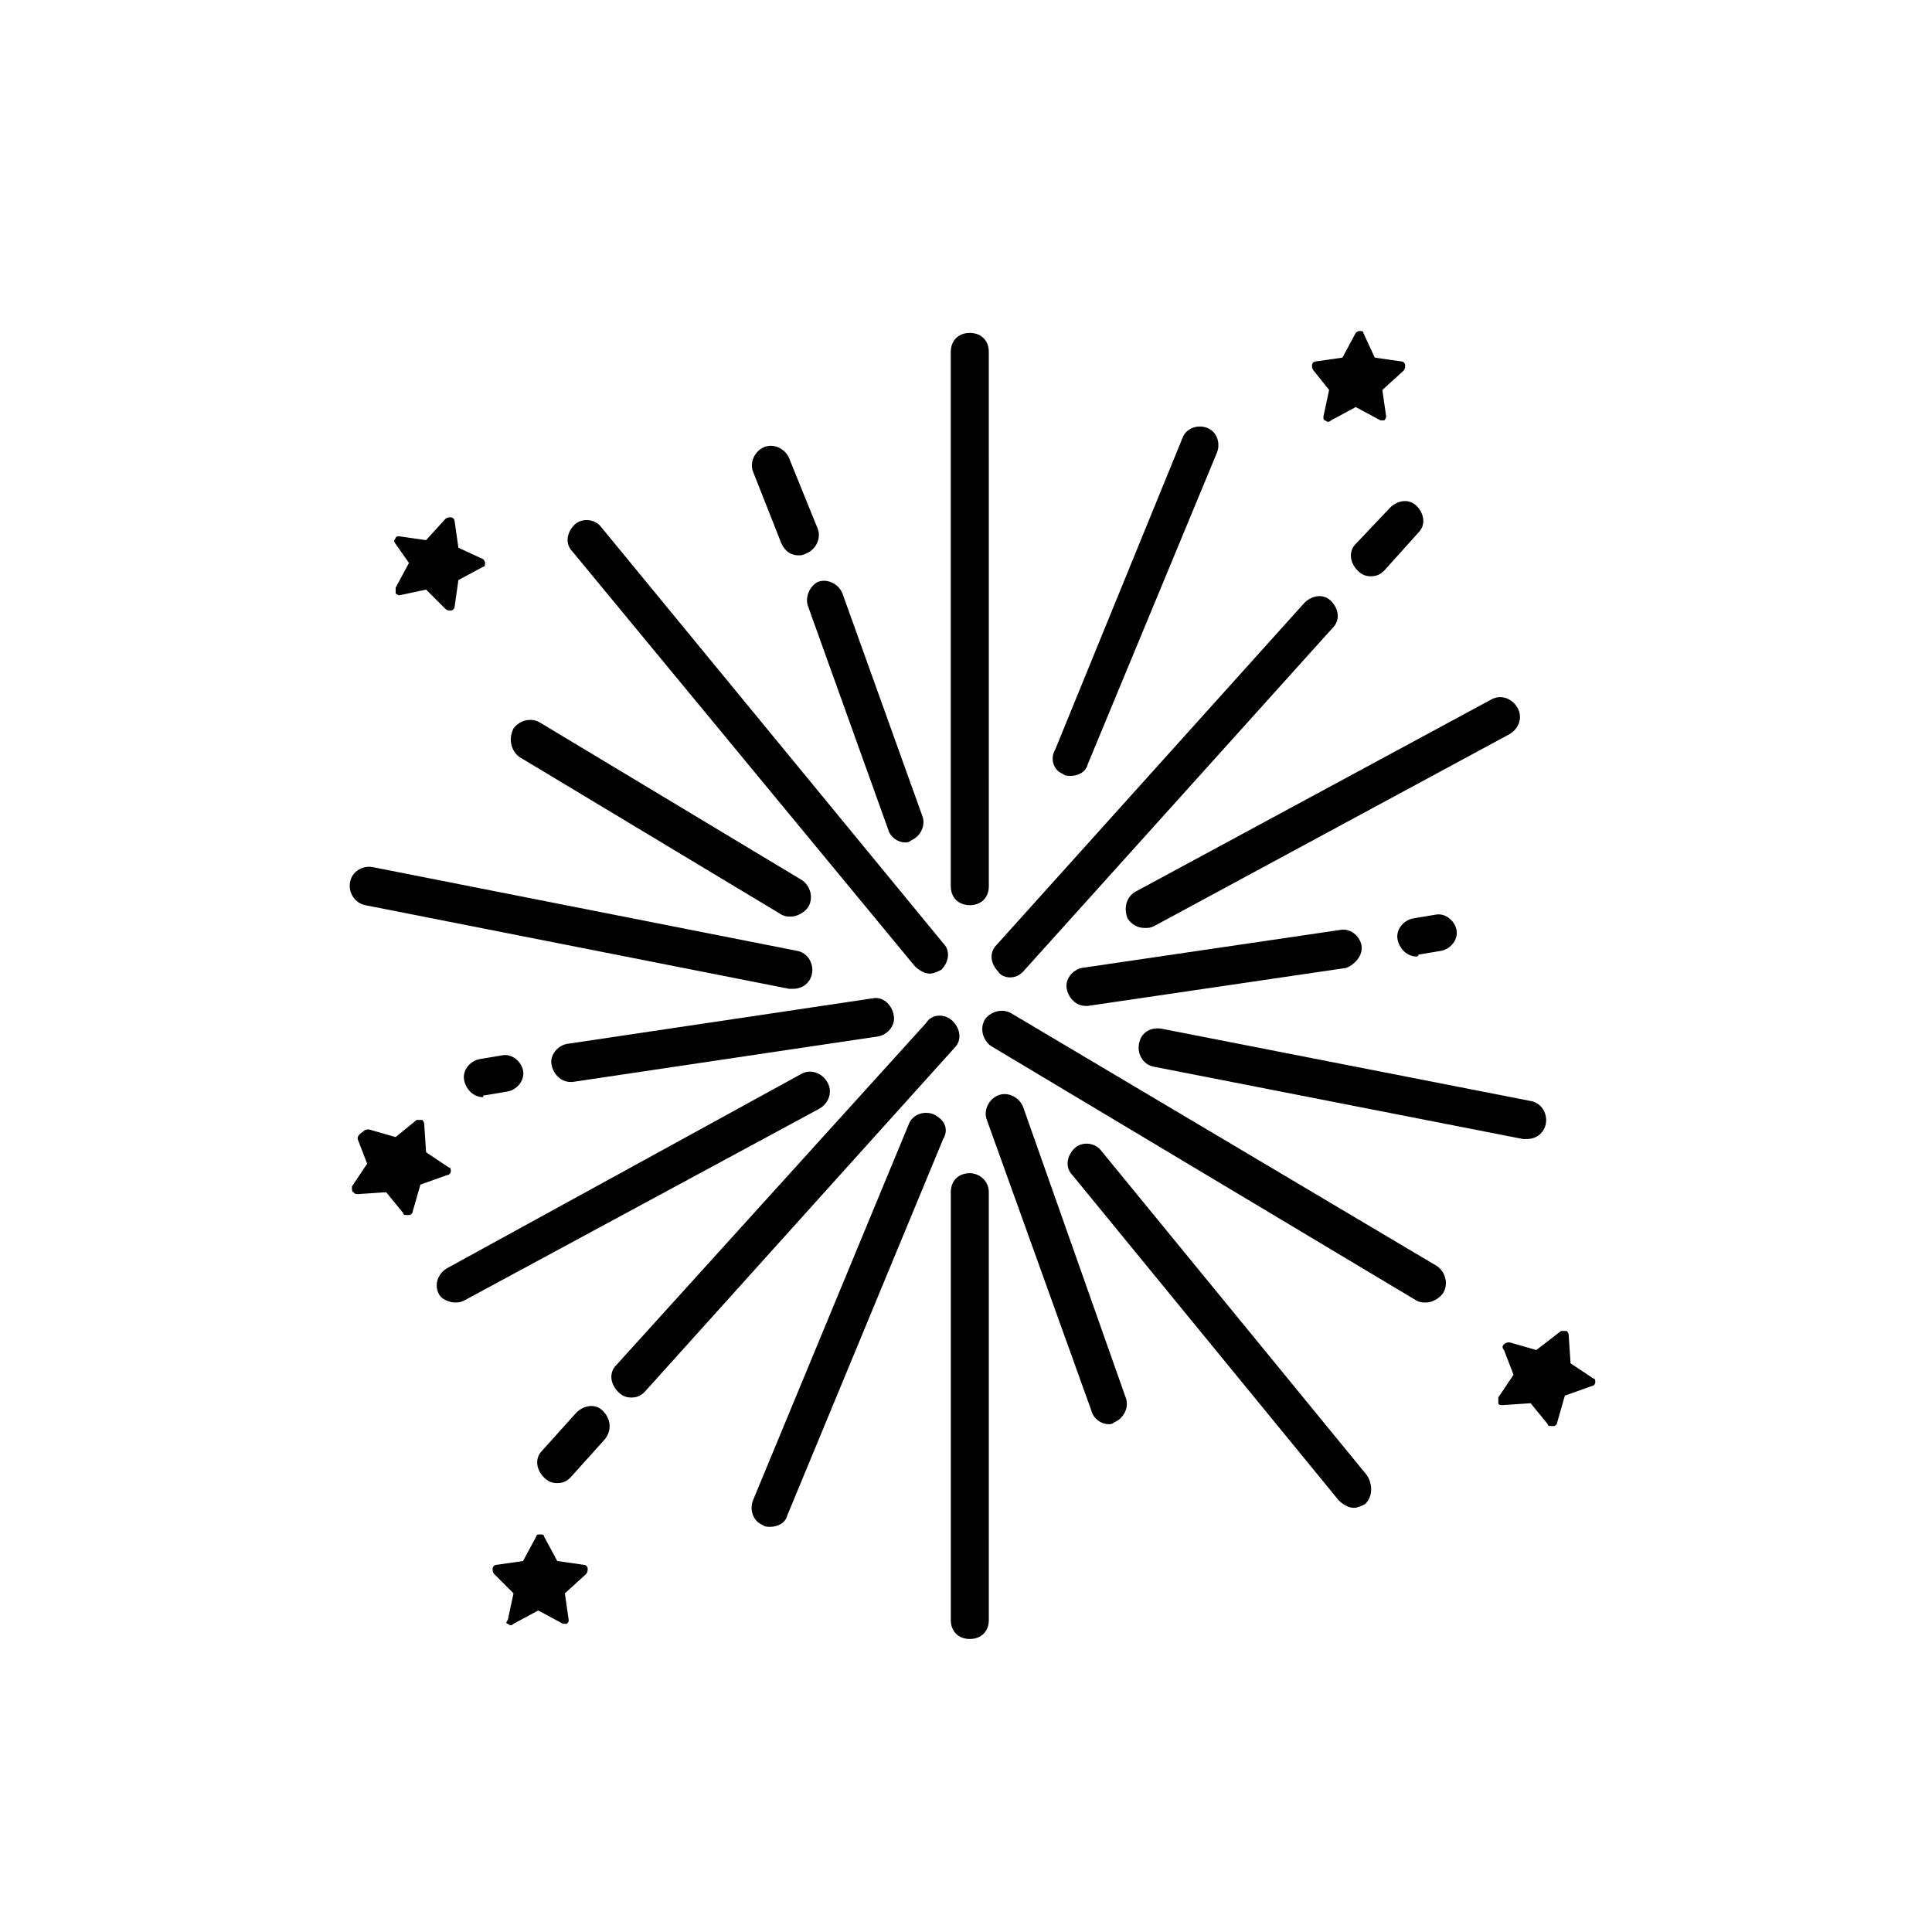
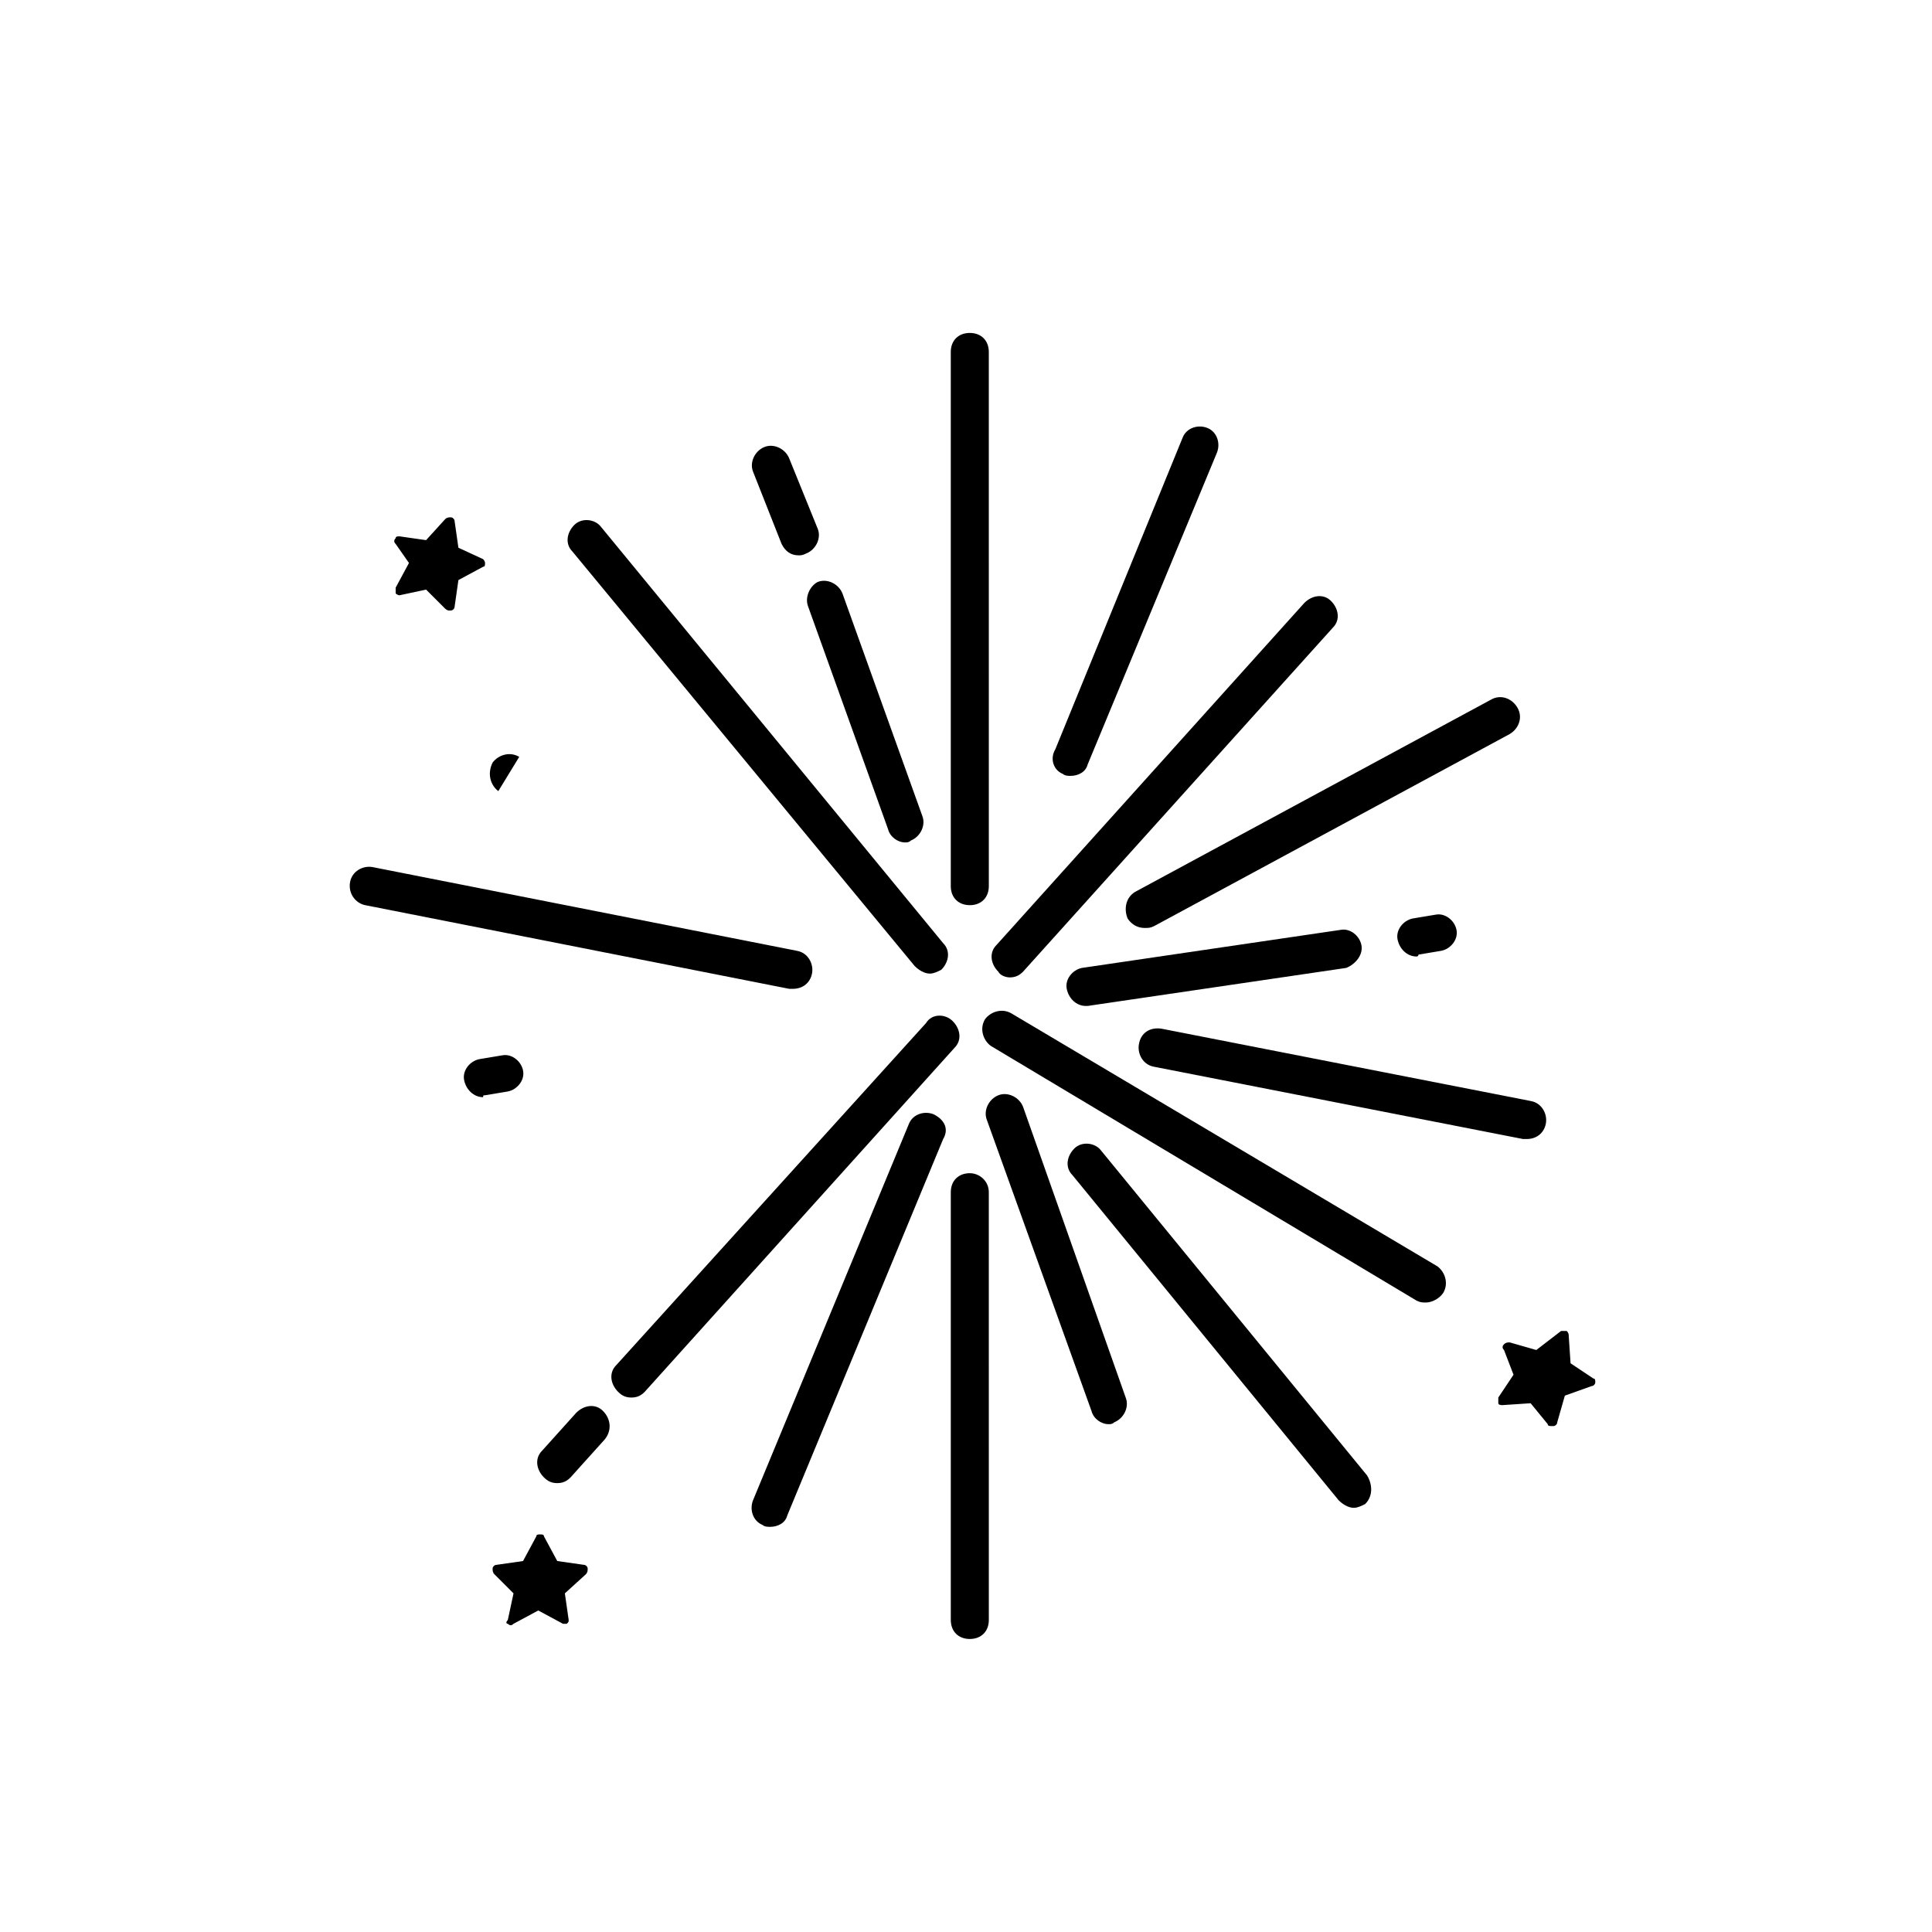
<svg xmlns="http://www.w3.org/2000/svg" fill="#000000" width="800px" height="800px" version="1.1" viewBox="144 144 512 512">
  <g>
-     <path d="m496.23 247.34-1.512 7.055c0 0.504 0 1.008 0.504 1.008 0.504 0.504 1.008 0.504 1.512 0l6.551-3.527 6.551 3.527h0.504 0.504c0.504-0.504 0.504-1.008 0.504-1.008l-1.008-7.055 5.543-5.039c0.504-0.504 0.504-1.008 0.504-1.512 0-0.504-0.504-1.008-1.008-1.008l-7.055-1.008-3.023-6.551c0-0.504-0.504-0.504-1.008-0.504-0.504 0-1.008 0.504-1.008 0.504l-3.527 6.551-7.055 1.008c-0.504 0-1.008 0.504-1.008 1.008 0 0.504 0 1.008 0.504 1.512z" />
    <path d="m252.38 293.19-3.527 6.551v1.512c0.504 0.504 1.008 0.504 1.008 0.504l7.055-1.512 5.039 5.039s0.504 0.504 1.008 0.504h0.504c0.504 0 1.008-0.504 1.008-1.008l1.008-7.055 6.551-3.527c0.504 0 0.504-0.504 0.504-1.008s-0.504-1.008-0.504-1.008l-6.551-3.023-1.008-7.055c0-0.504-0.504-1.008-1.008-1.008s-1.008 0-1.512 0.504l-5.039 5.543-7.055-1.008c-0.504 0-1.008 0-1.008 0.504-0.504 0.504-0.504 1.008 0 1.512z" />
    <path d="m544.09 499.75c-0.504 0-1.008 0-1.512 0.504-0.504 0.504-0.504 1.008 0 1.512l2.519 6.551-4.031 6.043v1.512c0 0.504 1.008 0.504 1.008 0.504l7.559-0.504 4.535 5.543c0 0.504 0.504 0.504 1.008 0.504h0.504c0.504 0 1.008-0.504 1.008-1.008l2.016-7.055 7.055-2.519c0.504 0 1.008-0.504 1.008-1.008 0-0.504 0-1.008-0.504-1.008l-6.047-4.031-0.504-7.559c0-0.504-0.504-1.008-0.504-1.008h-1.512l-6.555 5.043z" />
-     <path d="m237.77 459.95c0 0.504 1.008 0.504 1.008 0.504l7.559-0.504 4.535 5.543c0 0.504 0.504 0.504 1.008 0.504h0.504c0.504 0 1.008-0.504 1.008-1.008l2.016-7.055 7.055-2.519c0.504 0 1.008-0.504 1.008-1.008s0-1.008-0.504-1.008l-6.047-4.031-0.504-7.559c0-0.504-0.504-1.008-0.504-1.008h-1.512l-5.543 4.535-7.055-2.016c-0.504 0-1.008 0-1.512 0.504-1.512 1.008-1.512 1.512-1.512 2.016l2.519 6.551-4.031 6.047c0 1.008 0 1.512 0.504 1.512z" />
    <path d="m278.58 574.32c0.504 0.504 1.008 0.504 1.512 0l6.551-3.527 6.551 3.527h0.504 0.504c0.504-0.504 0.504-0.504 0.504-1.008l-1.012-7.055 5.543-5.039c0.504-0.504 0.504-1.008 0.504-1.512s-0.504-1.008-1.008-1.008l-7.055-1.008-3.527-6.547c0-0.504-0.504-0.504-1.008-0.504-0.504 0-1.008 0-1.008 0.504l-3.527 6.551-7.055 1.008c-0.504 0-1.008 0.504-1.008 1.008 0 0.504 0 1.008 0.504 1.512l5.039 5.039-1.512 7.055c-0.5 0.5-0.5 1.004 0.004 1.004z" />
    <path d="m401.01 383.88c3.023 0 5.039-2.016 5.039-5.039l-0.004-141.57c0-3.023-2.016-5.039-5.039-5.039-3.023 0-5.039 2.016-5.039 5.039v141.57c0.004 3.023 2.019 5.035 5.043 5.035z" />
    <path d="m401.01 454.91c-3.023 0-5.039 2.016-5.039 5.039v113.36c0 3.023 2.016 5.039 5.039 5.039 3.023 0 5.039-2.016 5.039-5.039l-0.004-113.36c0-3.023-2.519-5.039-5.035-5.039z" />
    <path d="m358.18 304.78 21.16 58.945c0.504 2.016 2.519 3.527 4.535 3.527 0.504 0 1.008 0 1.512-0.504 2.519-1.008 4.031-4.031 3.023-6.551l-21.16-58.945c-1.008-2.519-4.031-4.031-6.551-3.023-2.016 1.012-3.527 4.031-2.519 6.551z" />
    <path d="m351.13 288.15c1.008 2.016 2.519 3.023 4.535 3.023 0.504 0 1.008 0 2.016-0.504 2.519-1.008 4.031-4.031 3.023-6.551l-7.559-18.641c-1.008-2.519-4.031-4.031-6.551-3.023-2.519 1.008-4.031 4.031-3.023 6.551z" />
    <path d="m408.56 434.26c-2.519 1.008-4.031 4.031-3.023 6.551l27.711 77.082c0.504 2.016 2.519 3.527 4.535 3.527 0.504 0 1.008 0 1.512-0.504 2.519-1.008 4.031-4.031 3.023-6.551l-27.207-77.082c-1.008-2.519-4.031-4.031-6.551-3.023z" />
    <path d="m386.39 400c1.008 1.008 2.519 2.016 4.031 2.016 1.008 0 2.016-0.504 3.023-1.008 2.016-2.016 2.519-5.039 0.504-7.055l-90.688-110.34c-1.512-2.016-5.039-2.519-7.055-0.504-2.016 2.016-2.519 5.039-0.504 7.055z" />
    <path d="m506.3 535.02-70.535-86.152c-1.512-2.016-5.039-2.519-7.055-0.504-2.016 2.016-2.519 5.039-0.504 7.055l70.535 86.152c1.008 1.008 2.519 2.016 4.031 2.016 1.008 0 2.016-0.504 3.023-1.008 2.016-2.016 2.016-5.039 0.504-7.559z" />
-     <path d="m281.6 344.58 69.527 41.816c1.008 0.504 1.512 0.504 2.519 0.504 1.512 0 3.527-1.008 4.535-2.519 1.512-2.519 0.504-5.543-1.512-7.055l-69.527-41.816c-2.519-1.512-5.543-0.504-7.055 1.512-1.508 3.027-0.5 6.047 1.512 7.559z" />
+     <path d="m281.6 344.58 69.527 41.816l-69.527-41.816c-2.519-1.512-5.543-0.504-7.055 1.512-1.508 3.027-0.5 6.047 1.512 7.559z" />
    <path d="m406.55 421.16 112.85 67.512c1.008 0.504 1.512 0.504 2.519 0.504 1.512 0 3.527-1.008 4.535-2.519 1.512-2.519 0.504-5.543-1.512-7.055l-112.85-67.008c-2.519-1.512-5.543-0.504-7.055 1.512-1.512 2.519-0.504 5.543 1.512 7.055z" />
    <path d="m240.79 383.88 112.35 22.168h1.008c2.519 0 4.535-1.512 5.039-4.031s-1.008-5.543-4.031-6.047l-112.35-22.168c-2.519-0.504-5.543 1.008-6.047 4.031-0.5 3.027 1.516 5.543 4.031 6.047z" />
    <path d="m445.84 420.66c-0.504 2.519 1.008 5.543 4.031 6.047l97.738 19.145h1.008c2.519 0 4.535-1.512 5.039-4.031 0.504-2.519-1.008-5.543-4.031-6.047l-97.738-19.145c-3.023-0.504-5.543 1.008-6.047 4.031z" />
    <path d="m504.79 394.46c-0.504-2.519-3.023-4.535-5.543-4.031l-68.52 10.078c-2.519 0.504-4.535 3.023-4.031 5.543 0.504 2.519 2.519 4.535 5.039 4.535h0.504l68.52-10.078c2.523-1.008 4.535-3.527 4.031-6.047z" />
-     <path d="m375.31 408.56-81.113 12.094c-2.519 0.504-4.535 3.023-4.031 5.543 0.504 2.519 2.519 4.535 5.039 4.535h0.504l81.113-12.09c2.519-0.504 4.535-3.023 4.031-5.543-0.504-3.027-3.023-5.043-5.543-4.539z" />
    <path d="m519.91 396.98 6.047-1.008c2.519-0.504 4.535-3.023 4.031-5.543s-3.023-4.535-5.543-4.031l-6.047 1.008c-2.519 0.504-4.535 3.023-4.031 5.543 0.504 2.519 2.519 4.535 5.039 4.535 0 0 0.504 0 0.504-0.504z" />
    <path d="m272.54 434.26 6.047-1.008c2.519-0.504 4.535-3.023 4.031-5.543-0.504-2.519-3.023-4.535-5.543-4.031l-6.047 1.008c-2.519 0.504-4.535 3.023-4.031 5.543 0.504 2.519 2.519 4.535 5.039 4.535 0-0.504 0-0.504 0.504-0.504z" />
    <path d="m442.82 387.4c1.008 1.512 2.519 2.519 4.535 2.519 1.008 0 1.512 0 2.519-0.504l94.211-50.883c2.519-1.512 3.527-4.535 2.016-7.055s-4.535-3.527-7.055-2.016l-94.215 50.887c-2.516 1.512-3.019 4.531-2.012 7.051z" />
-     <path d="m264.47 489.17c1.008 0 1.512 0 2.519-0.504l94.211-50.883c2.519-1.512 3.527-4.535 2.016-7.055s-4.535-3.527-7.055-2.016l-93.707 51.391c-2.519 1.512-3.527 4.535-2.016 7.055 0.504 1.004 2.519 2.012 4.031 2.012z" />
    <path d="m411.59 403.02c1.512 0 2.519-0.504 3.527-1.512l82.121-91.191c2.016-2.016 1.512-5.039-0.504-7.055s-5.039-1.512-7.055 0.504l-81.617 90.691c-2.016 2.016-1.512 5.039 0.504 7.055 0.504 1.004 2.016 1.508 3.023 1.508z" />
    <path d="m389.42 415.11-82.121 90.684c-2.016 2.016-1.512 5.039 0.504 7.055 1.008 1.008 2.016 1.512 3.527 1.512s2.519-0.504 3.527-1.512l82.121-91.191c2.016-2.016 1.512-5.039-0.504-7.055-2.016-2.012-5.543-2.012-7.055 0.508z" />
    <path d="m303.77 517.89c-2.016-2.016-5.039-1.512-7.055 0.504l-9.07 10.078c-2.016 2.016-1.512 5.039 0.504 7.055 1.008 1.008 2.016 1.512 3.527 1.512s2.519-0.504 3.527-1.512l9.07-10.078c2.016-2.519 1.512-5.543-0.504-7.559z" />
-     <path d="m503.28 288.15c-2.016 2.016-1.512 5.039 0.504 7.055 1.008 1.008 2.016 1.512 3.527 1.512s2.519-0.504 3.527-1.512l9.07-10.078c2.016-2.016 1.512-5.039-0.504-7.055s-5.039-1.512-7.055 0.504z" />
    <path d="m425.69 349.11c0.504 0.504 1.512 0.504 2.016 0.504 2.016 0 4.031-1.008 4.535-3.023l34.258-82.625c1.008-2.519 0-5.543-2.519-6.551-2.519-1.008-5.543 0-6.551 2.519l-33.754 82.625c-1.508 2.519-0.504 5.543 2.016 6.551z" />
    <path d="m391.43 439.3c-2.519-1.008-5.543 0-6.551 2.519l-41.312 99.754c-1.008 2.519 0 5.543 2.519 6.551 0.504 0.504 1.512 0.504 2.016 0.504 2.016 0 4.031-1.008 4.535-3.023l41.312-99.754c1.512-2.523 0.504-5.039-2.519-6.551z" />
  </g>
</svg>